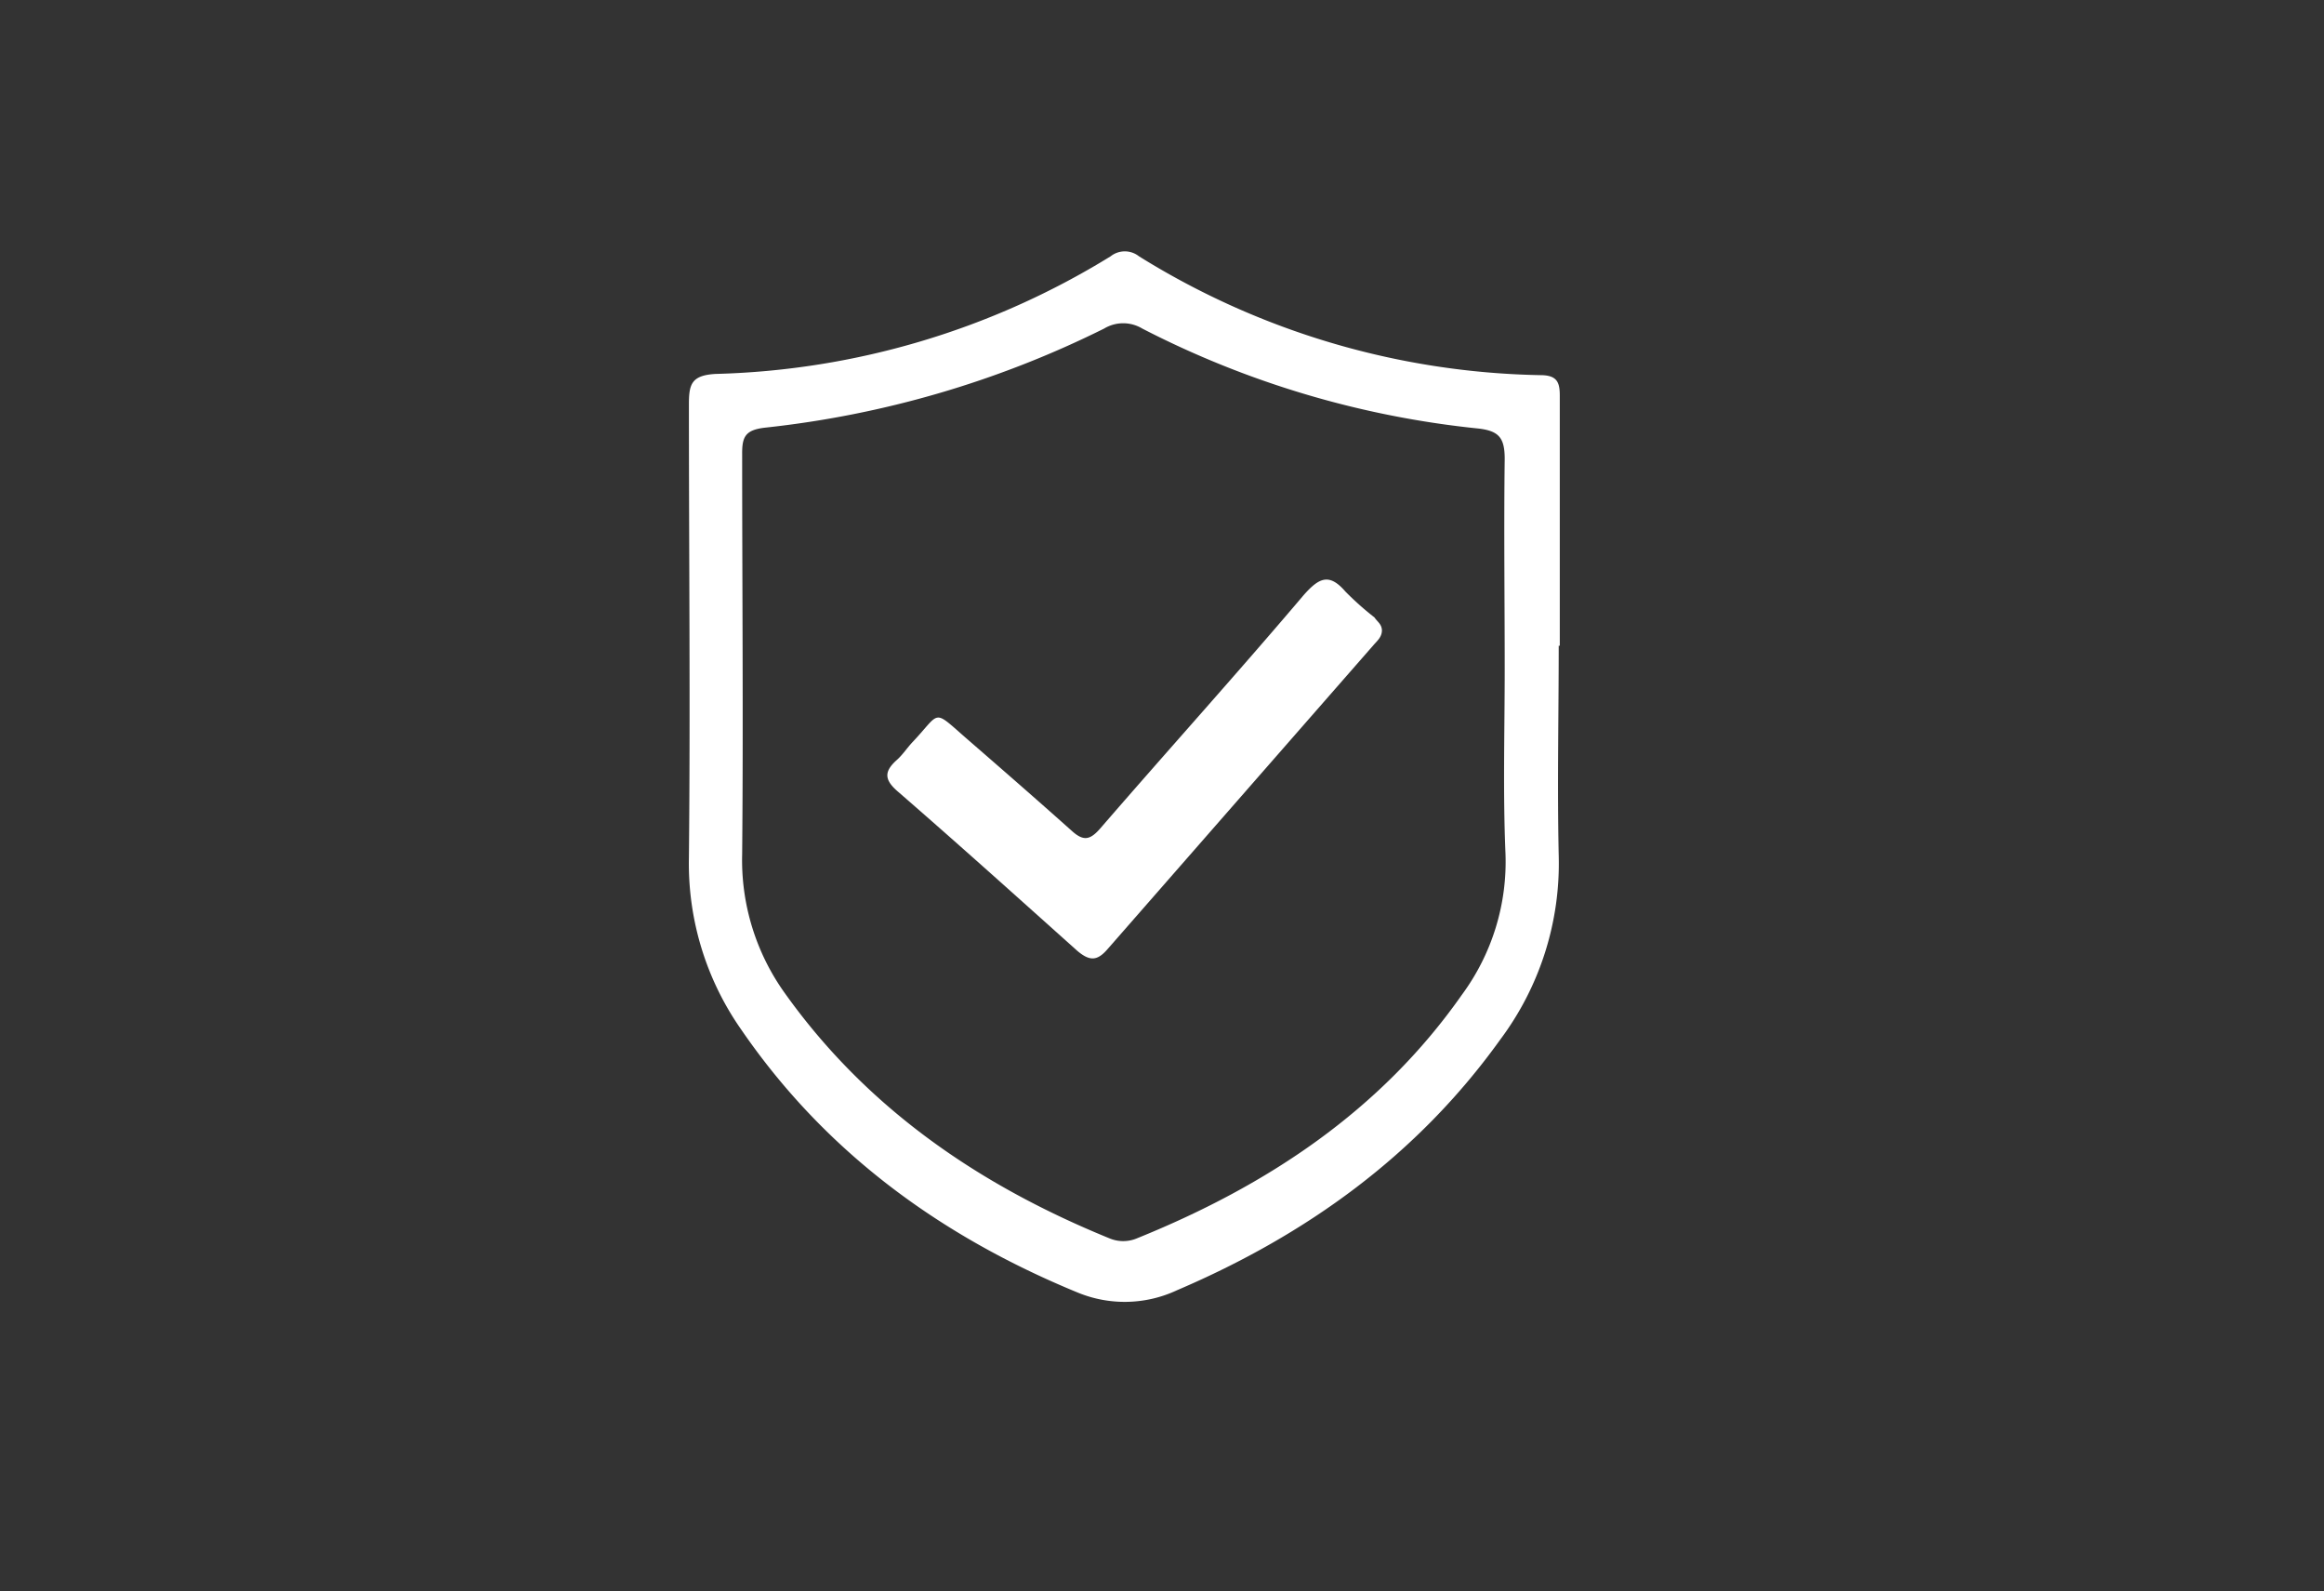
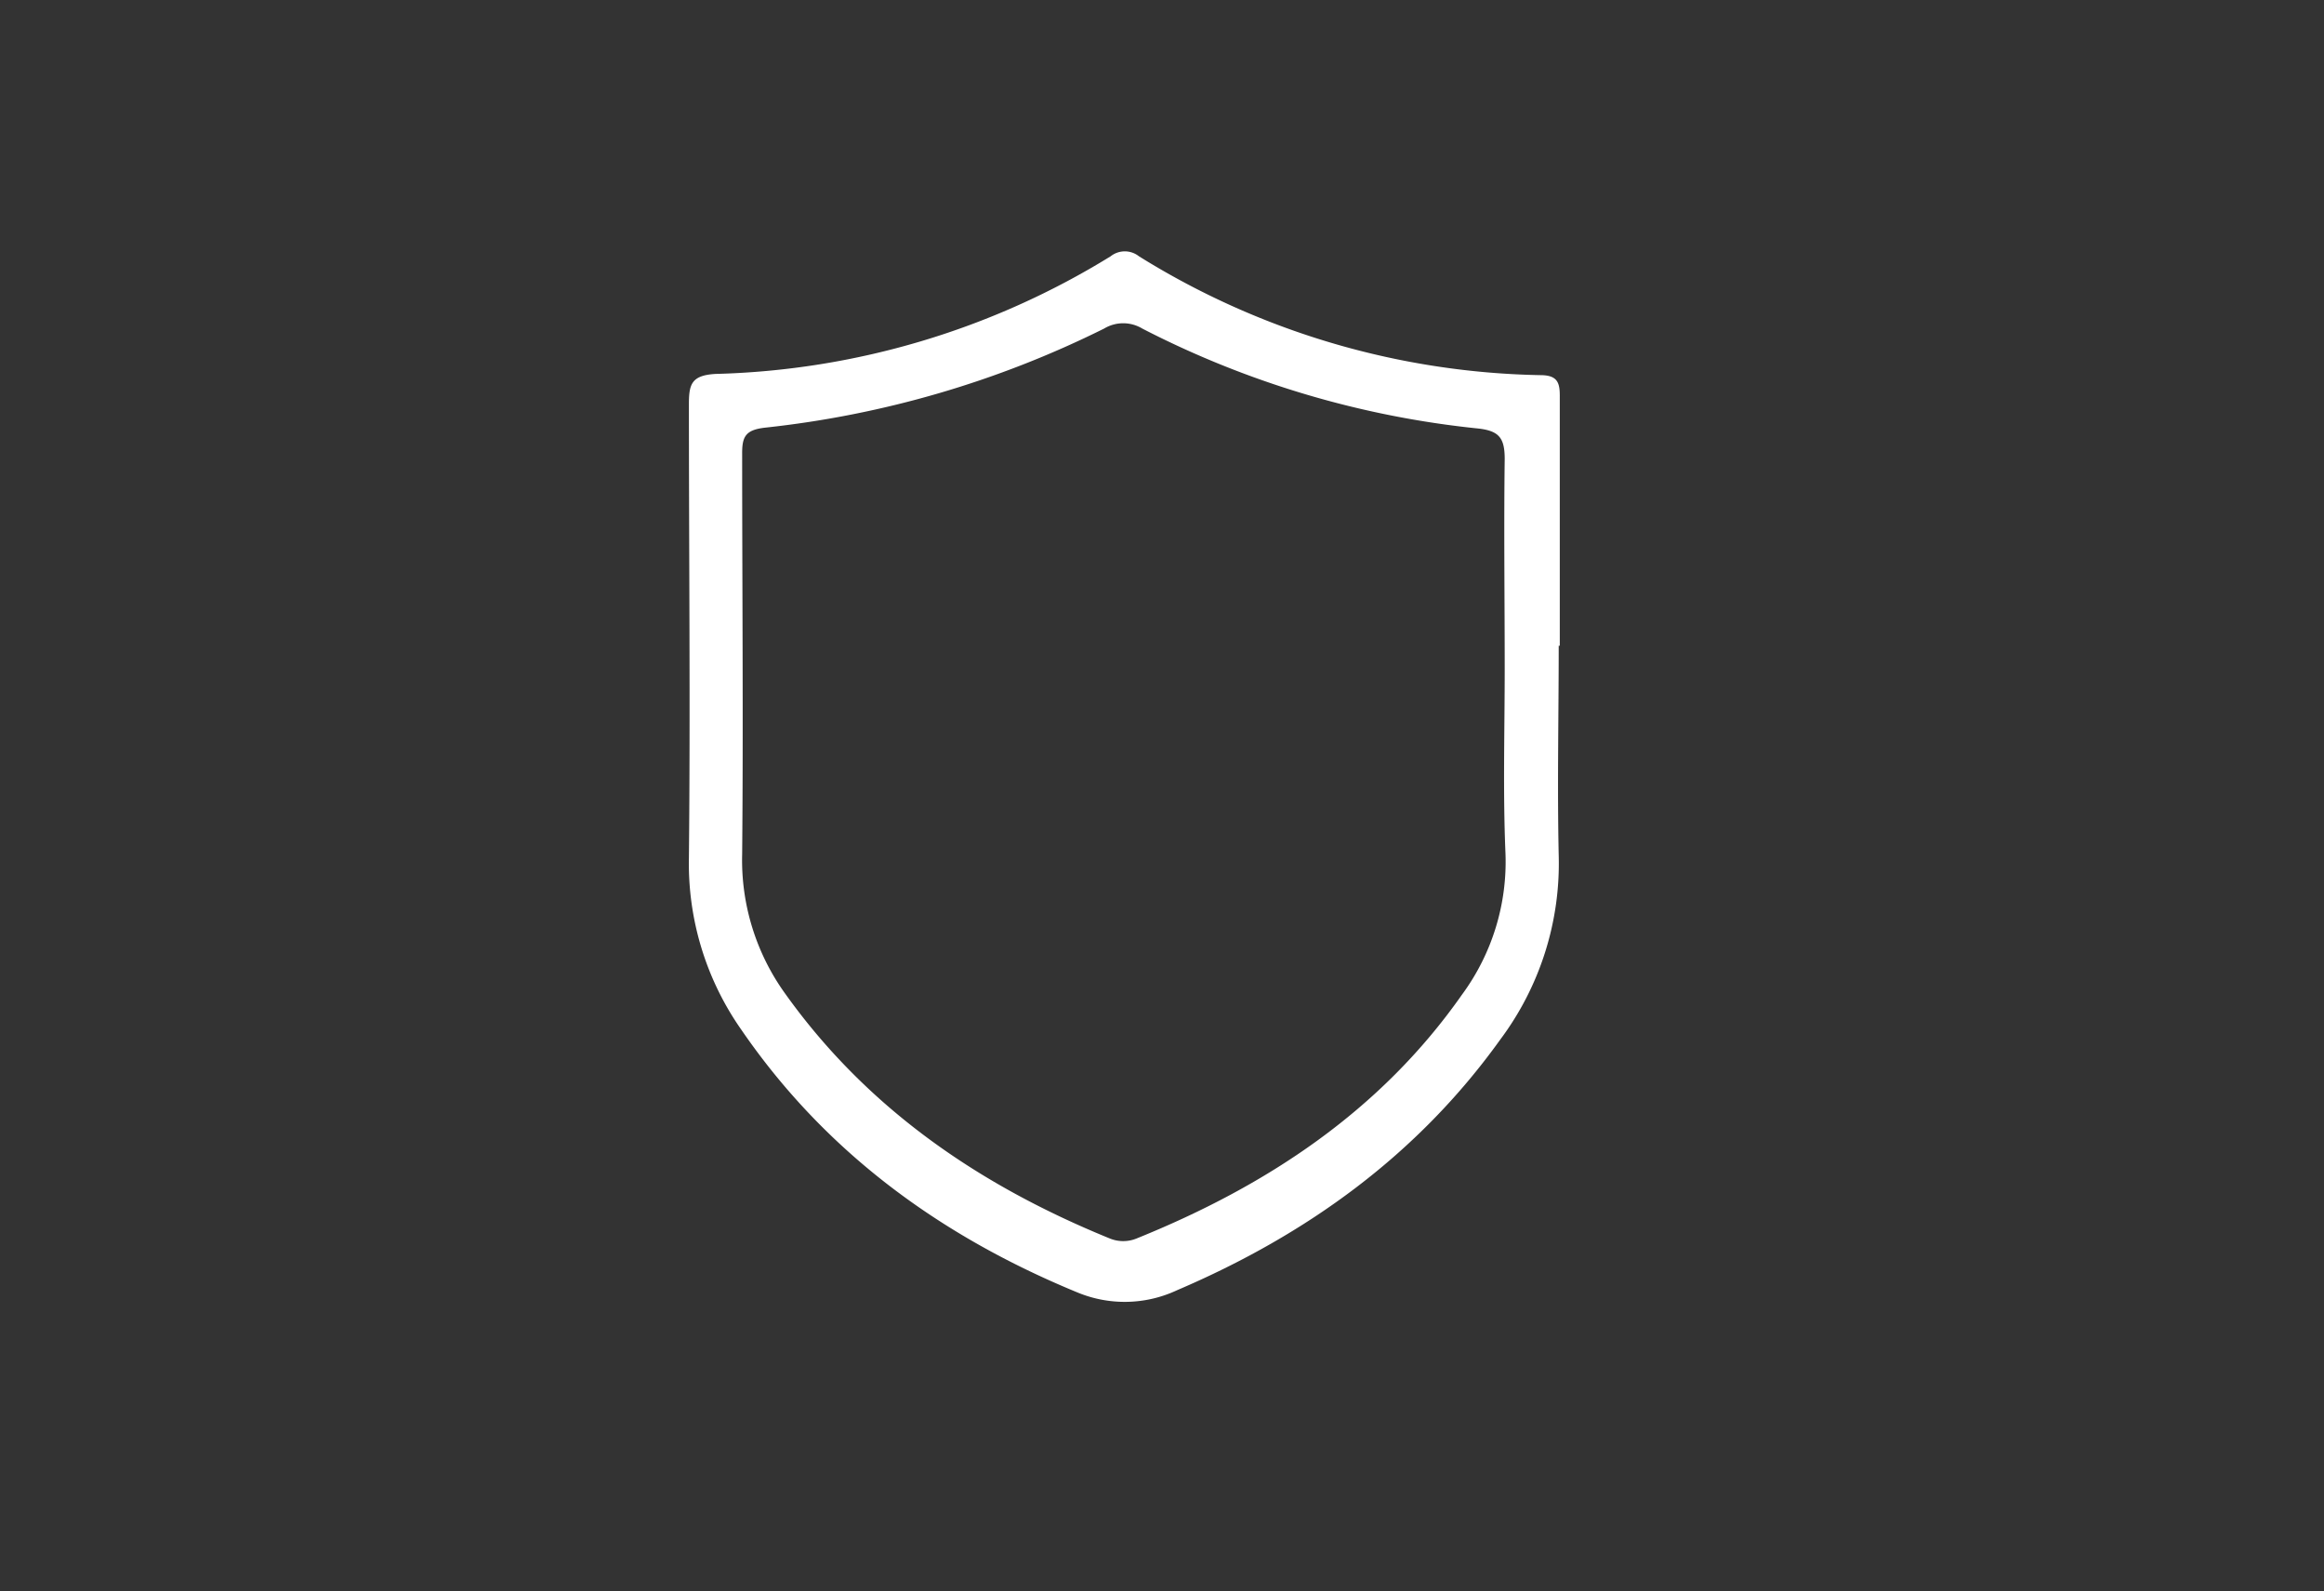
<svg xmlns="http://www.w3.org/2000/svg" id="Calque_1" data-name="Calque 1" viewBox="0 0 152.75 104.57">
  <rect x="0" y="0" width="152.75" height="104.57" fill="#333333" stroke="none" />
  <defs>
    <style>.cls-1{fill:#fff;}</style>
  </defs>
  <g id="hoBmIn">
    <path class="cls-1" d="M102.45,42.43c0,4.59-.1,9.19,0,13.77A19.32,19.32,0,0,1,98.6,68.32C93.16,75.9,85.88,81.14,77.36,84.78a8.11,8.11,0,0,1-6.53.15c-9-3.7-16.58-9.21-22.12-17.29a19,19,0,0,1-3.43-11.28c.1-9.93,0-19.86,0-29.79,0-1.32.16-1.91,1.76-2A52,52,0,0,0,73,16.84a1.5,1.5,0,0,1,1.86,0,51.66,51.66,0,0,0,26.38,7.81c1.15,0,1.29.51,1.28,1.44,0,5.45,0,10.89,0,16.34Zm-3.55,1.5h0c0-4.59-.06-9.18,0-13.77,0-1.37-.36-1.84-1.71-2a61.93,61.93,0,0,1-22.11-6.57,2.43,2.43,0,0,0-2.51,0A65.79,65.79,0,0,1,50.29,28.1c-1.31.15-1.52.6-1.51,1.75,0,8.76.08,17.52,0,26.27a15,15,0,0,0,2.82,9.16c5.41,7.58,12.77,12.6,21.3,16.08a2.33,2.33,0,0,0,1.85,0c8.53-3.45,16-8.38,21.34-16a14.72,14.72,0,0,0,2.86-9.3C98.78,52.05,98.9,48,98.9,43.93Z" />
-     <path class="cls-1" d="M90.83,41.41c0,.43-.28.67-.52.94q-8.75,10-17.5,20c-.67.78-1.16.84-2,.13C66.92,59,63,55.47,59,52c-.89-.77-.89-1.31-.07-2.05.4-.35.69-.81,1.06-1.2,1.89-2,1.26-2.2,3.6-.17s4.6,4,6.84,6c.79.72,1.22.62,1.9-.16,4.43-5.12,9-10.18,13.36-15.32,1-1.13,1.67-1.47,2.74-.23a19.32,19.32,0,0,0,1.91,1.7C90.53,40.86,90.81,41,90.83,41.41Z" />
  </g>
</svg>